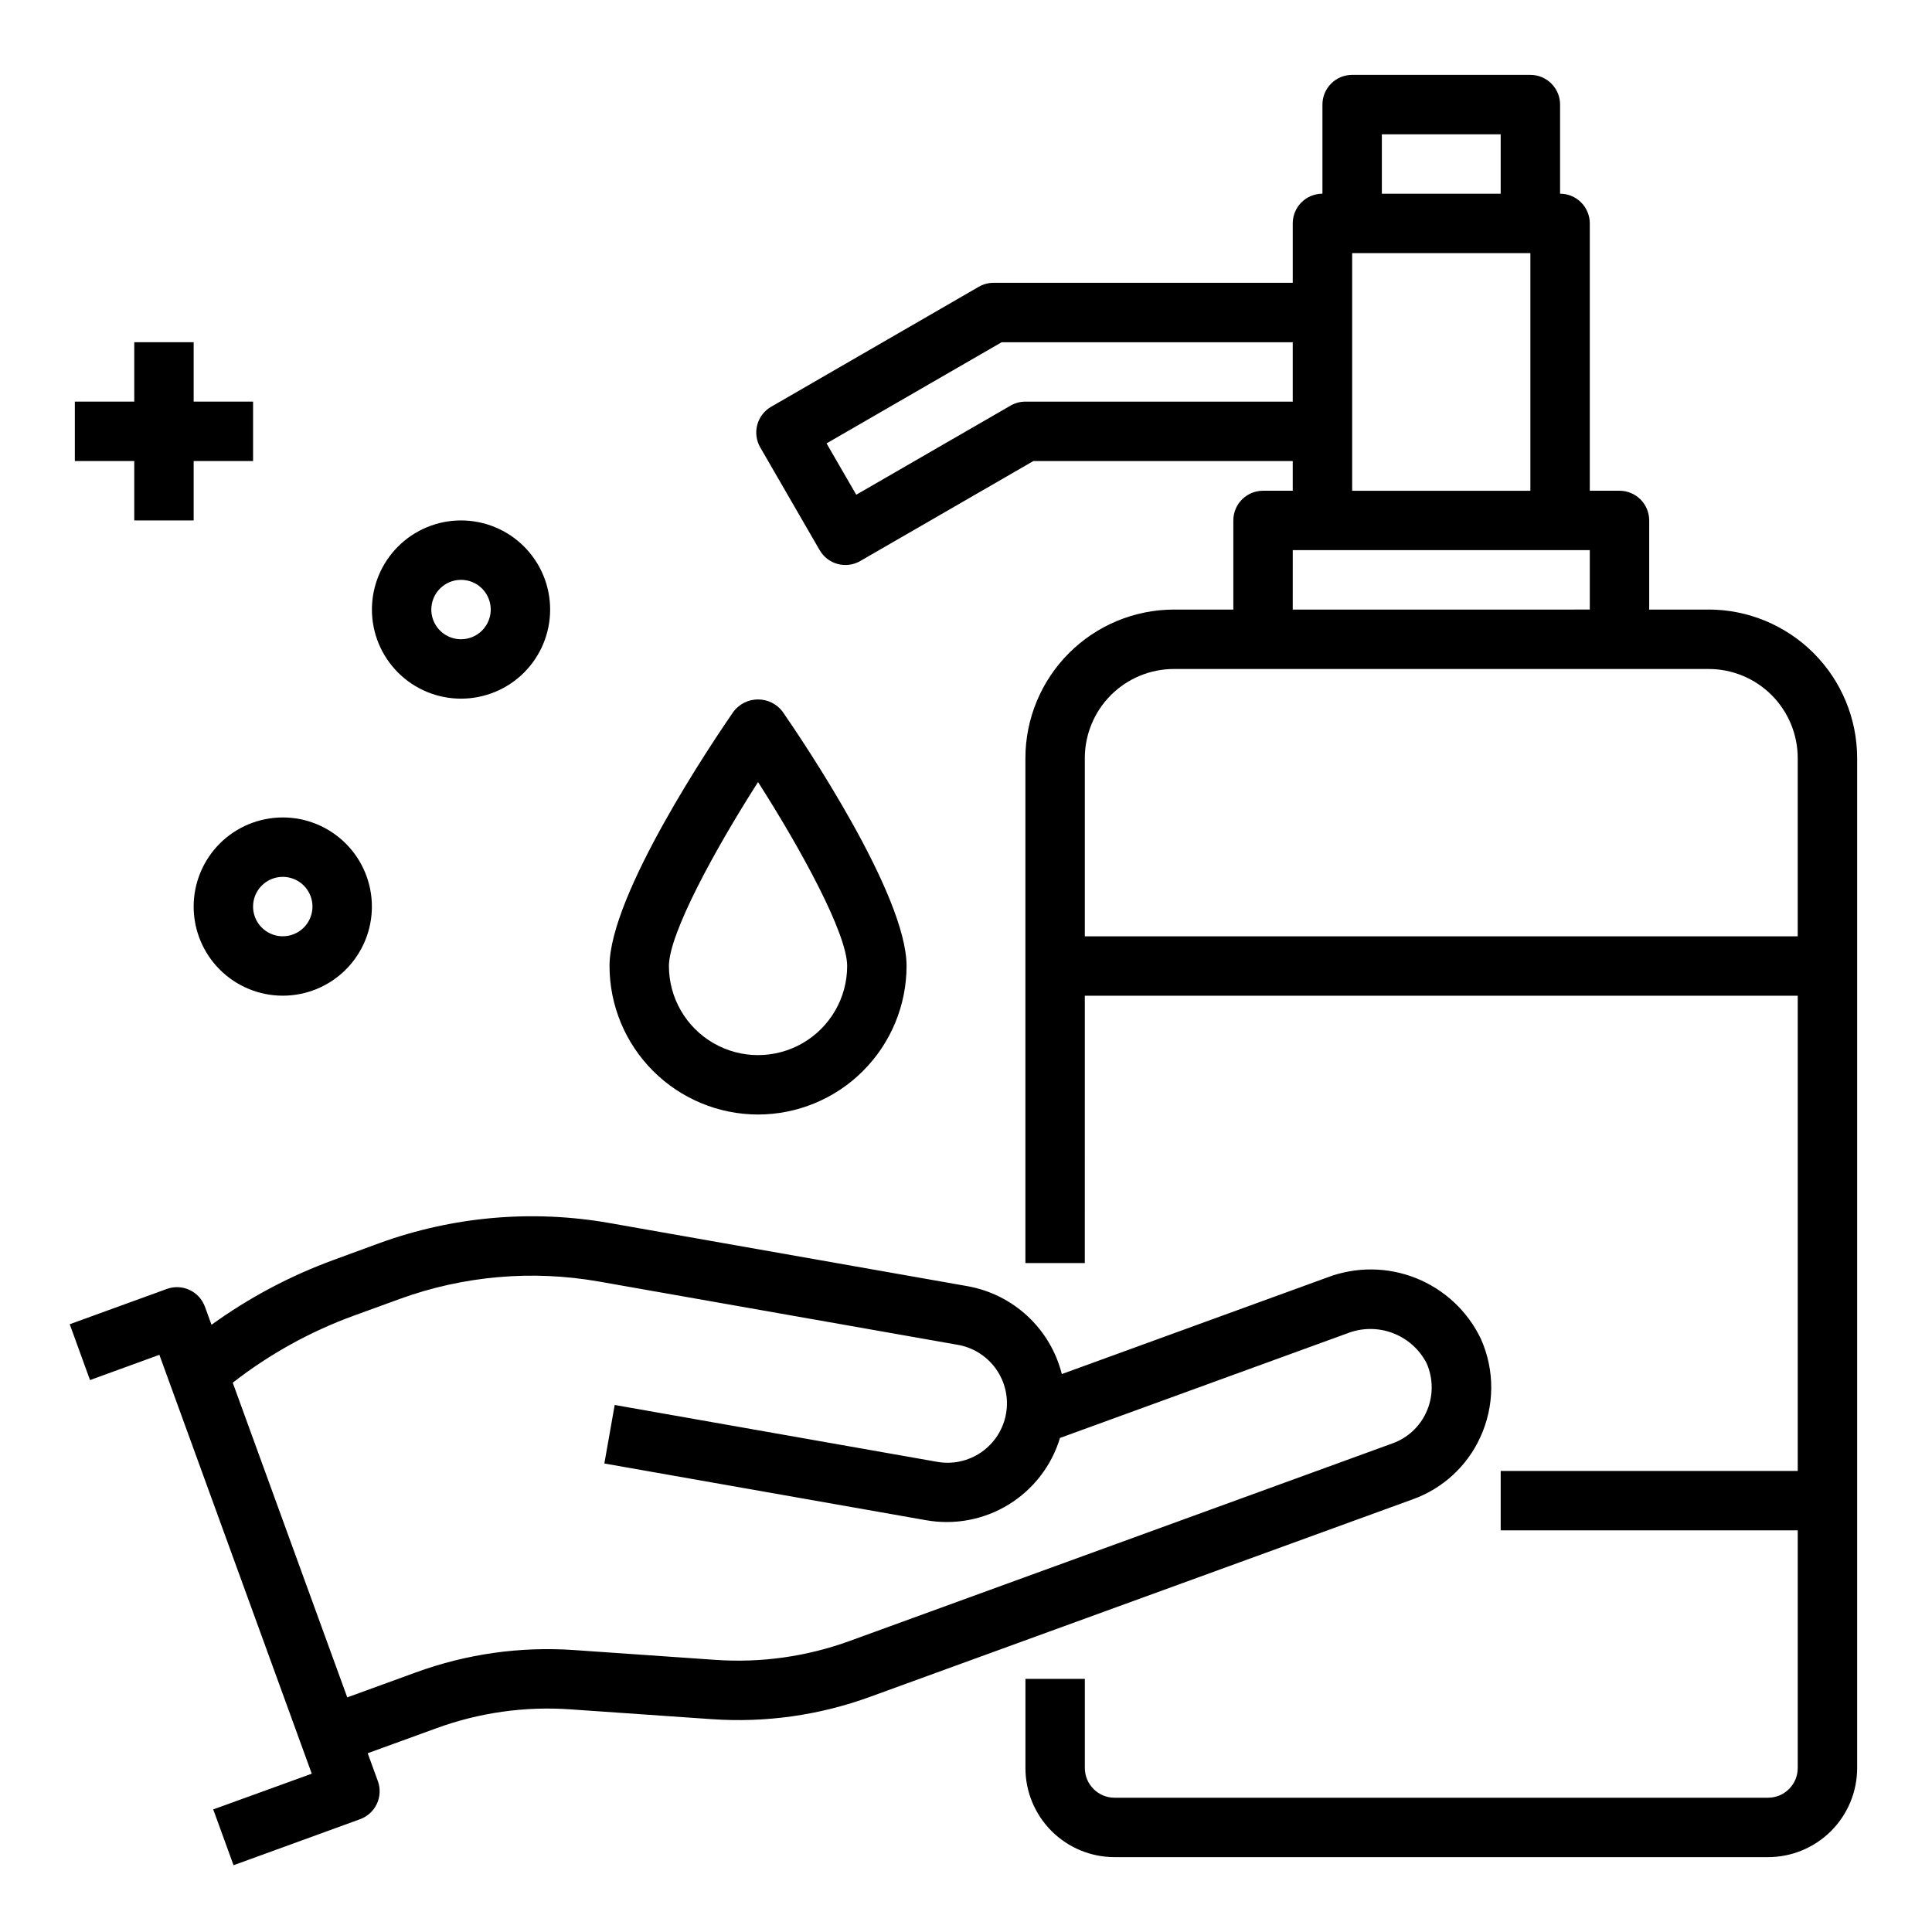
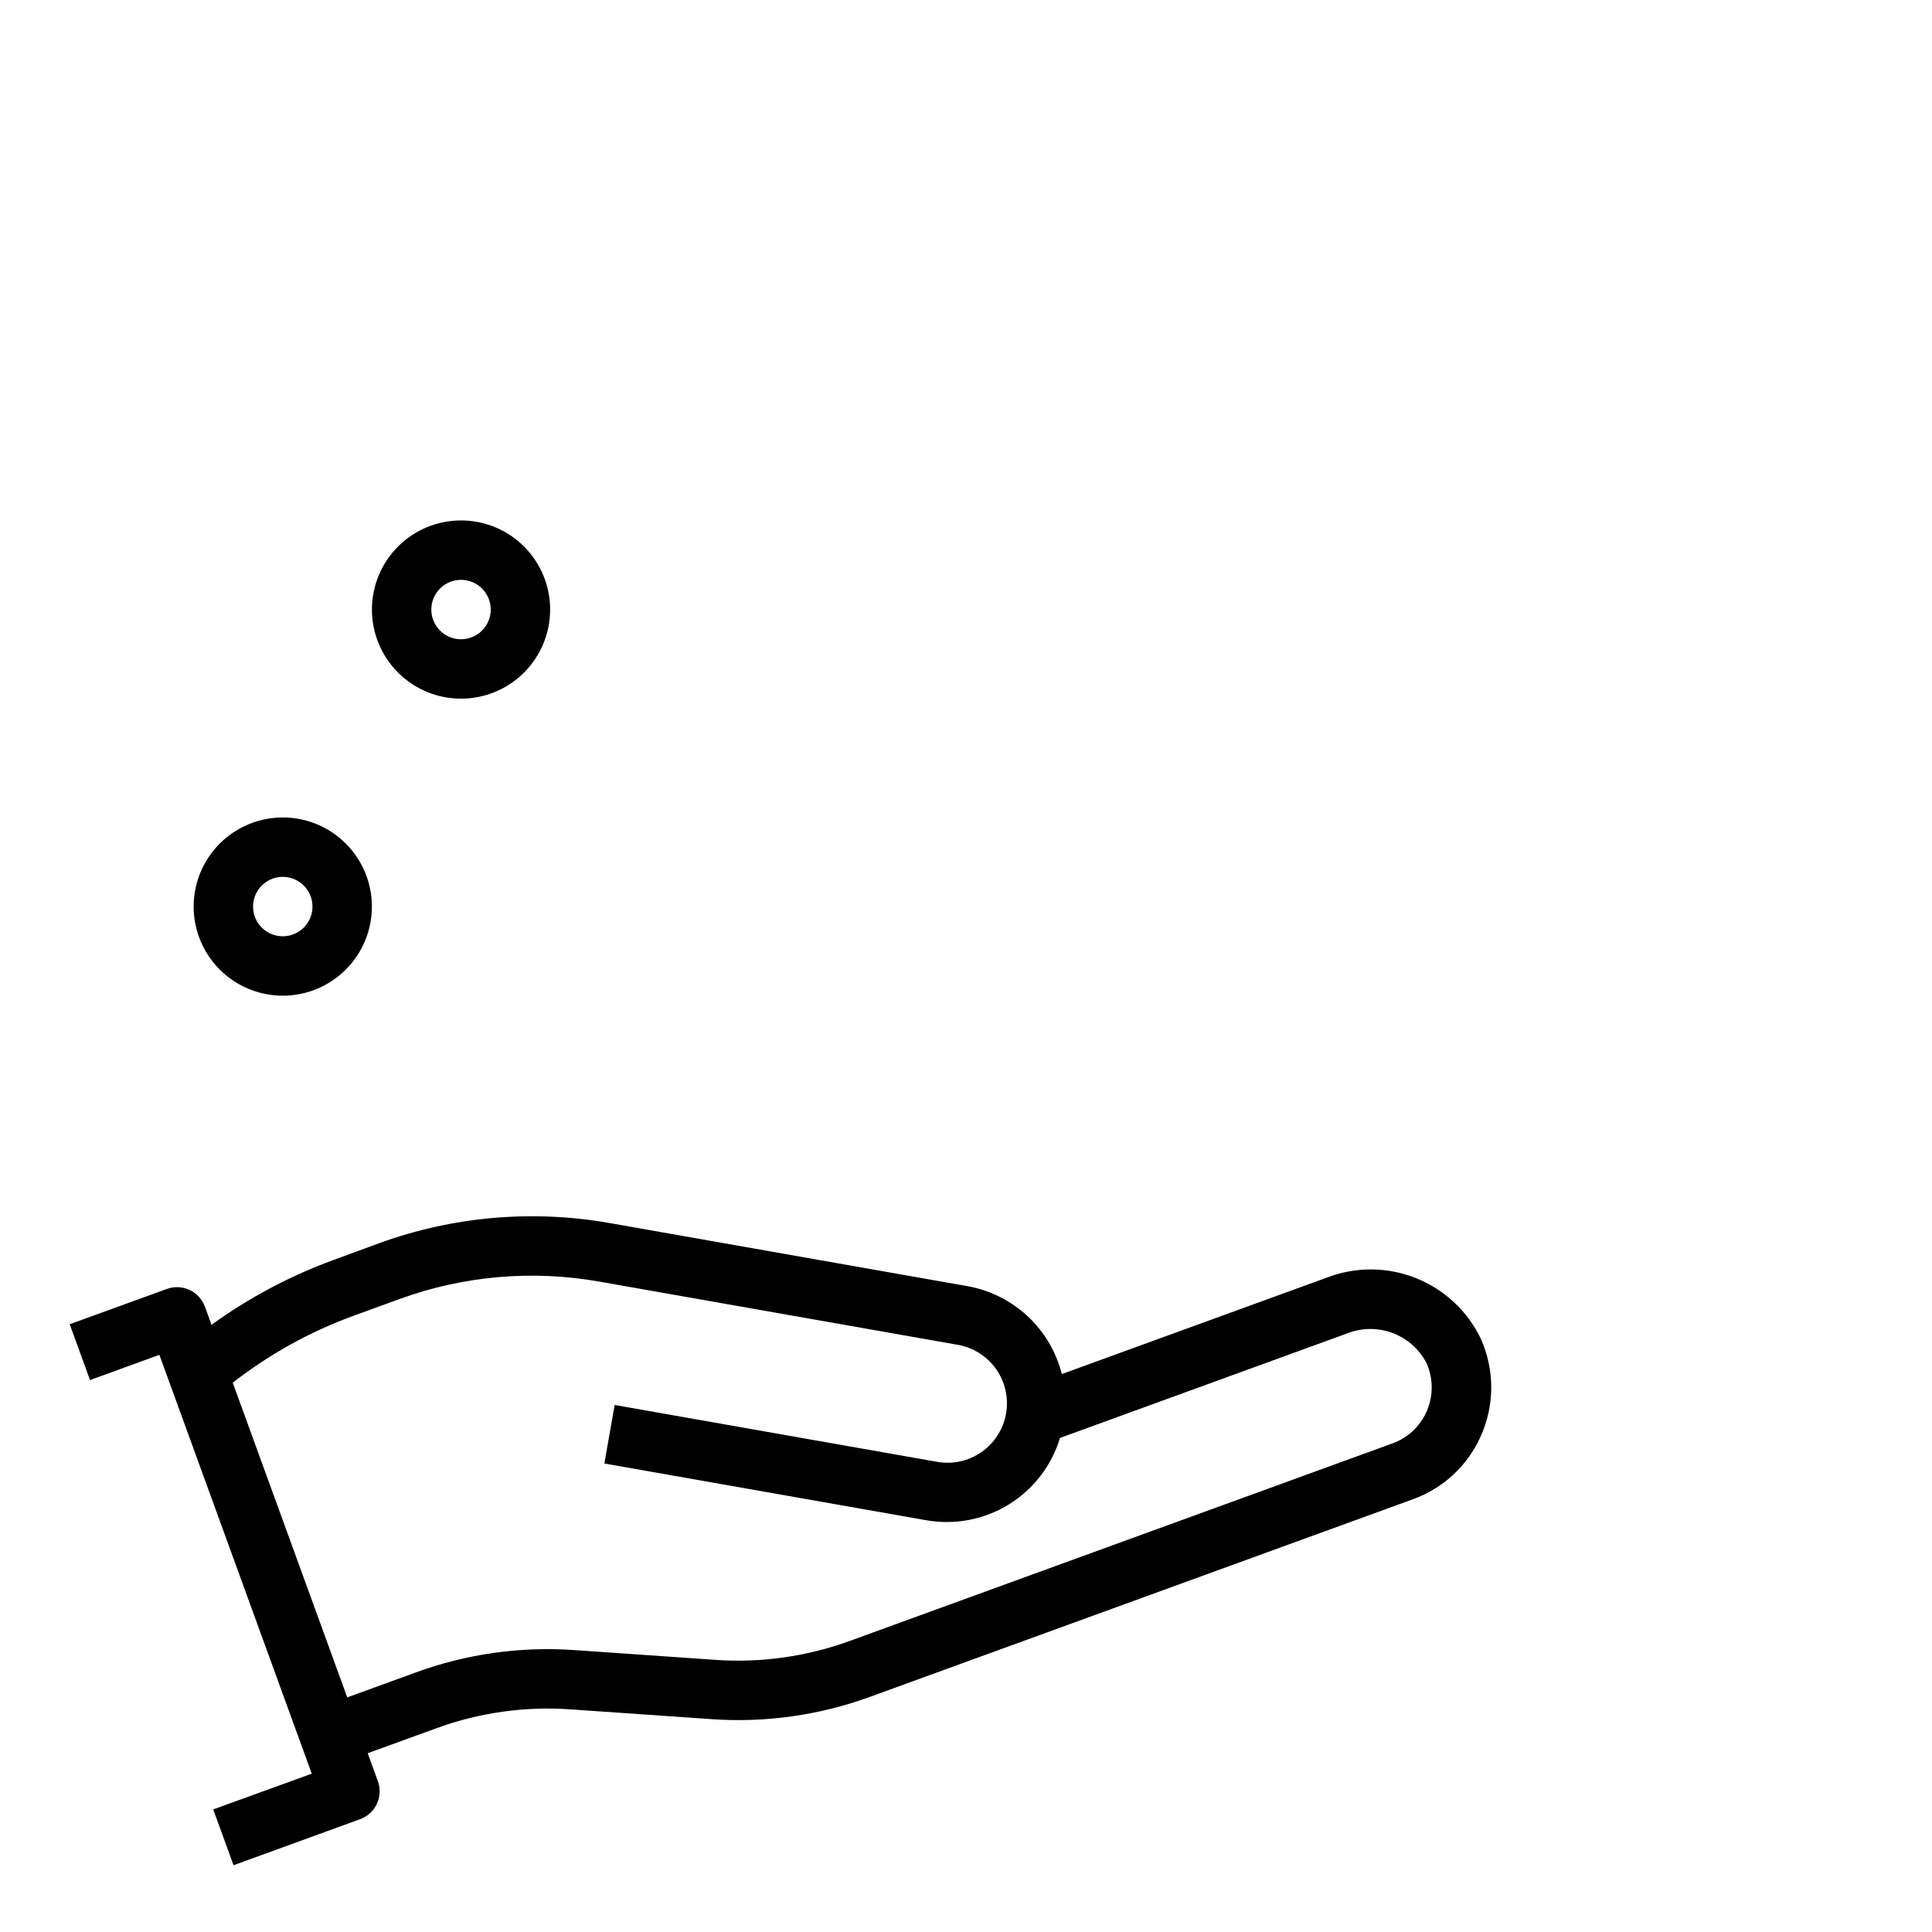
<svg xmlns="http://www.w3.org/2000/svg" fill="#000000" width="800px" height="800px" version="1.1" viewBox="144 144 512 512">
  <g>
    <path d="m536.24 524.99c3.871-8.293 3.941-17.852 0.199-26.199-3.512-7.332-9.652-13.07-17.203-16.078-7.547-3.008-15.953-3.062-23.543-0.156l-70.297 25.586c-1.484-5.875-4.629-11.199-9.062-15.328-4.43-4.133-9.961-6.898-15.926-7.965l-94.957-16.746c-20.414-3.582-41.41-1.742-60.891 5.332l-12.234 4.492c-11.496 4.211-22.355 9.984-32.273 17.156l-1.738-4.777-0.004-0.004c-0.711-1.961-2.172-3.562-4.062-4.449s-4.059-0.984-6.019-0.273l-25.75 9.352 5.375 14.801 18.383-6.691 40.383 111-26.113 9.469 5.383 14.793 33.523-12.195c1.965-0.711 3.566-2.172 4.453-4.066 0.887-1.891 0.984-4.059 0.27-6.023l-2.691-7.398 18.145-6.598c11.379-4.172 23.516-5.883 35.605-5.023l37.344 2.59c14.285 1.008 28.625-1.016 42.074-5.93l143.9-52.371c7.848-2.848 14.23-8.715 17.727-16.293zm-23.145 1.496-143.9 52.379h0.004c-11.383 4.148-23.512 5.859-35.598 5.016l-37.352-2.59c-14.285-1.012-28.621 1.008-42.07 5.926l-18.152 6.606-30.348-83.391c9.691-7.551 20.5-13.543 32.039-17.75l12.219-4.449c16.871-6.133 35.062-7.727 52.742-4.621l94.961 16.746c4.156 0.676 7.867 2.992 10.305 6.422 2.438 3.434 3.398 7.703 2.668 11.848-0.73 4.148-3.09 7.828-6.555 10.223-3.465 2.394-7.742 3.301-11.883 2.516l-85.277-15.035-2.738 15.508 85.277 15.035c7.559 1.336 15.344-0.145 21.879-4.164 6.539-4.019 11.375-10.297 13.594-17.641l76.137-27.719c3.856-1.512 8.133-1.543 12.008-0.09s7.078 4.289 8.988 7.961c1.863 4.184 1.828 8.965-0.102 13.117-1.742 3.785-4.926 6.719-8.84 8.145z" />
-     <path d="m596.8 305.54h-15.746v-23.617c0-2.086-0.828-4.09-2.305-5.566-1.477-1.477-3.481-2.305-5.566-2.305h-7.871v-70.848c0-2.09-0.832-4.09-2.309-5.566-1.477-1.477-3.477-2.309-5.566-2.309v-23.613c0-2.09-0.828-4.09-2.305-5.566-1.477-1.477-3.477-2.309-5.566-2.309h-47.23c-4.348 0-7.875 3.527-7.875 7.875v23.613c-4.348 0-7.871 3.527-7.871 7.875v15.742h-79.27c-1.383 0-2.738 0.363-3.938 1.055l-55.035 31.805h0.004c-1.809 1.043-3.129 2.766-3.668 4.785-0.539 2.016-0.254 4.168 0.793 5.977l15.742 27.23 0.004-0.004c2.172 3.766 6.988 5.055 10.75 2.883l45.879-26.496h68.738v7.871h-7.871c-4.348 0-7.871 3.523-7.871 7.871v23.617h-15.746c-10.434 0.012-20.438 4.164-27.816 11.543s-11.531 17.383-11.543 27.816v133.82h15.742l0.004-70.848h188.93v125.95h-78.719v15.742h78.719v62.977c0 2.09-0.828 4.09-2.305 5.566s-3.477 2.305-5.566 2.305h-173.18c-4.348 0-7.871-3.523-7.871-7.871v-23.617h-15.746v23.617c0 6.262 2.488 12.27 6.918 16.699 4.43 4.43 10.434 6.918 16.699 6.918h173.18c6.262 0 12.27-2.488 16.699-6.918 4.43-4.43 6.918-10.438 6.918-16.699v-267.65c-0.012-10.434-4.164-20.438-11.543-27.816-7.379-7.379-17.383-11.531-27.816-11.543zm-86.594-125.95h31.488v15.742h-31.488zm-94.465 70.848c-1.383 0-2.738 0.363-3.938 1.055l-40.887 23.617-7.871-13.609 46.398-26.805h77.145v15.742zm86.594 7.871v-47.23h47.23v62.977h-47.23zm-15.742 31.488h78.719v15.742l-78.723 0.004zm-55.105 102.34v-47.23c0-6.262 2.488-12.27 6.914-16.699 4.43-4.43 10.438-6.918 16.699-6.918h141.7c6.262 0 12.27 2.488 16.699 6.918 4.426 4.43 6.914 10.438 6.914 16.699v47.23z" />
-     <path d="m344.89 439.36c10.434-0.012 20.438-4.164 27.816-11.543 7.379-7.379 11.531-17.383 11.543-27.816 0-18.895-27.387-59.504-32.883-67.449-1.543-2.012-3.938-3.191-6.477-3.191-2.539 0-4.934 1.18-6.481 3.191-5.492 7.941-32.879 48.555-32.879 67.449 0.012 10.434 4.164 20.438 11.543 27.816s17.383 11.531 27.816 11.543zm0-88.105c11.328 17.703 23.617 40.148 23.617 48.742v0.004c0 8.438-4.504 16.23-11.809 20.449-7.309 4.219-16.309 4.219-23.617 0-7.305-4.219-11.809-12.012-11.809-20.449 0-8.598 12.289-31.039 23.617-48.746z" />
    <path d="m195.32 384.25c0 6.266 2.488 12.27 6.918 16.699 4.43 4.43 10.438 6.918 16.699 6.918 6.266 0 12.27-2.488 16.699-6.918s6.918-10.434 6.918-16.699c0-6.262-2.488-12.27-6.918-16.699-4.43-4.43-10.434-6.918-16.699-6.918-6.262 0-12.27 2.488-16.699 6.918-4.43 4.43-6.918 10.438-6.918 16.699zm23.617-7.871c3.184 0 6.055 1.918 7.273 4.859 1.219 2.941 0.543 6.328-1.707 8.578s-5.637 2.926-8.578 1.707c-2.941-1.219-4.859-4.09-4.859-7.273 0-4.348 3.523-7.871 7.871-7.871z" />
    <path d="m266.18 329.15c6.262 0 12.27-2.484 16.699-6.914 4.426-4.43 6.914-10.438 6.914-16.699 0-6.266-2.488-12.27-6.914-16.699-4.43-4.43-10.438-6.918-16.699-6.918-6.266 0-12.273 2.488-16.699 6.918-4.43 4.43-6.918 10.434-6.918 16.699 0 6.262 2.488 12.27 6.918 16.699 4.426 4.43 10.434 6.914 16.699 6.914zm0-31.488v0.004c3.184 0 6.051 1.918 7.269 4.859 1.219 2.941 0.547 6.324-1.703 8.578-2.254 2.25-5.641 2.926-8.582 1.707s-4.859-4.09-4.859-7.273c0-4.348 3.527-7.871 7.875-7.871z" />
-     <path d="m179.58 281.92h15.742v-15.742h15.746v-15.746h-15.746v-15.742h-15.742v15.742h-15.746v15.746h15.746z" />
  </g>
</svg>